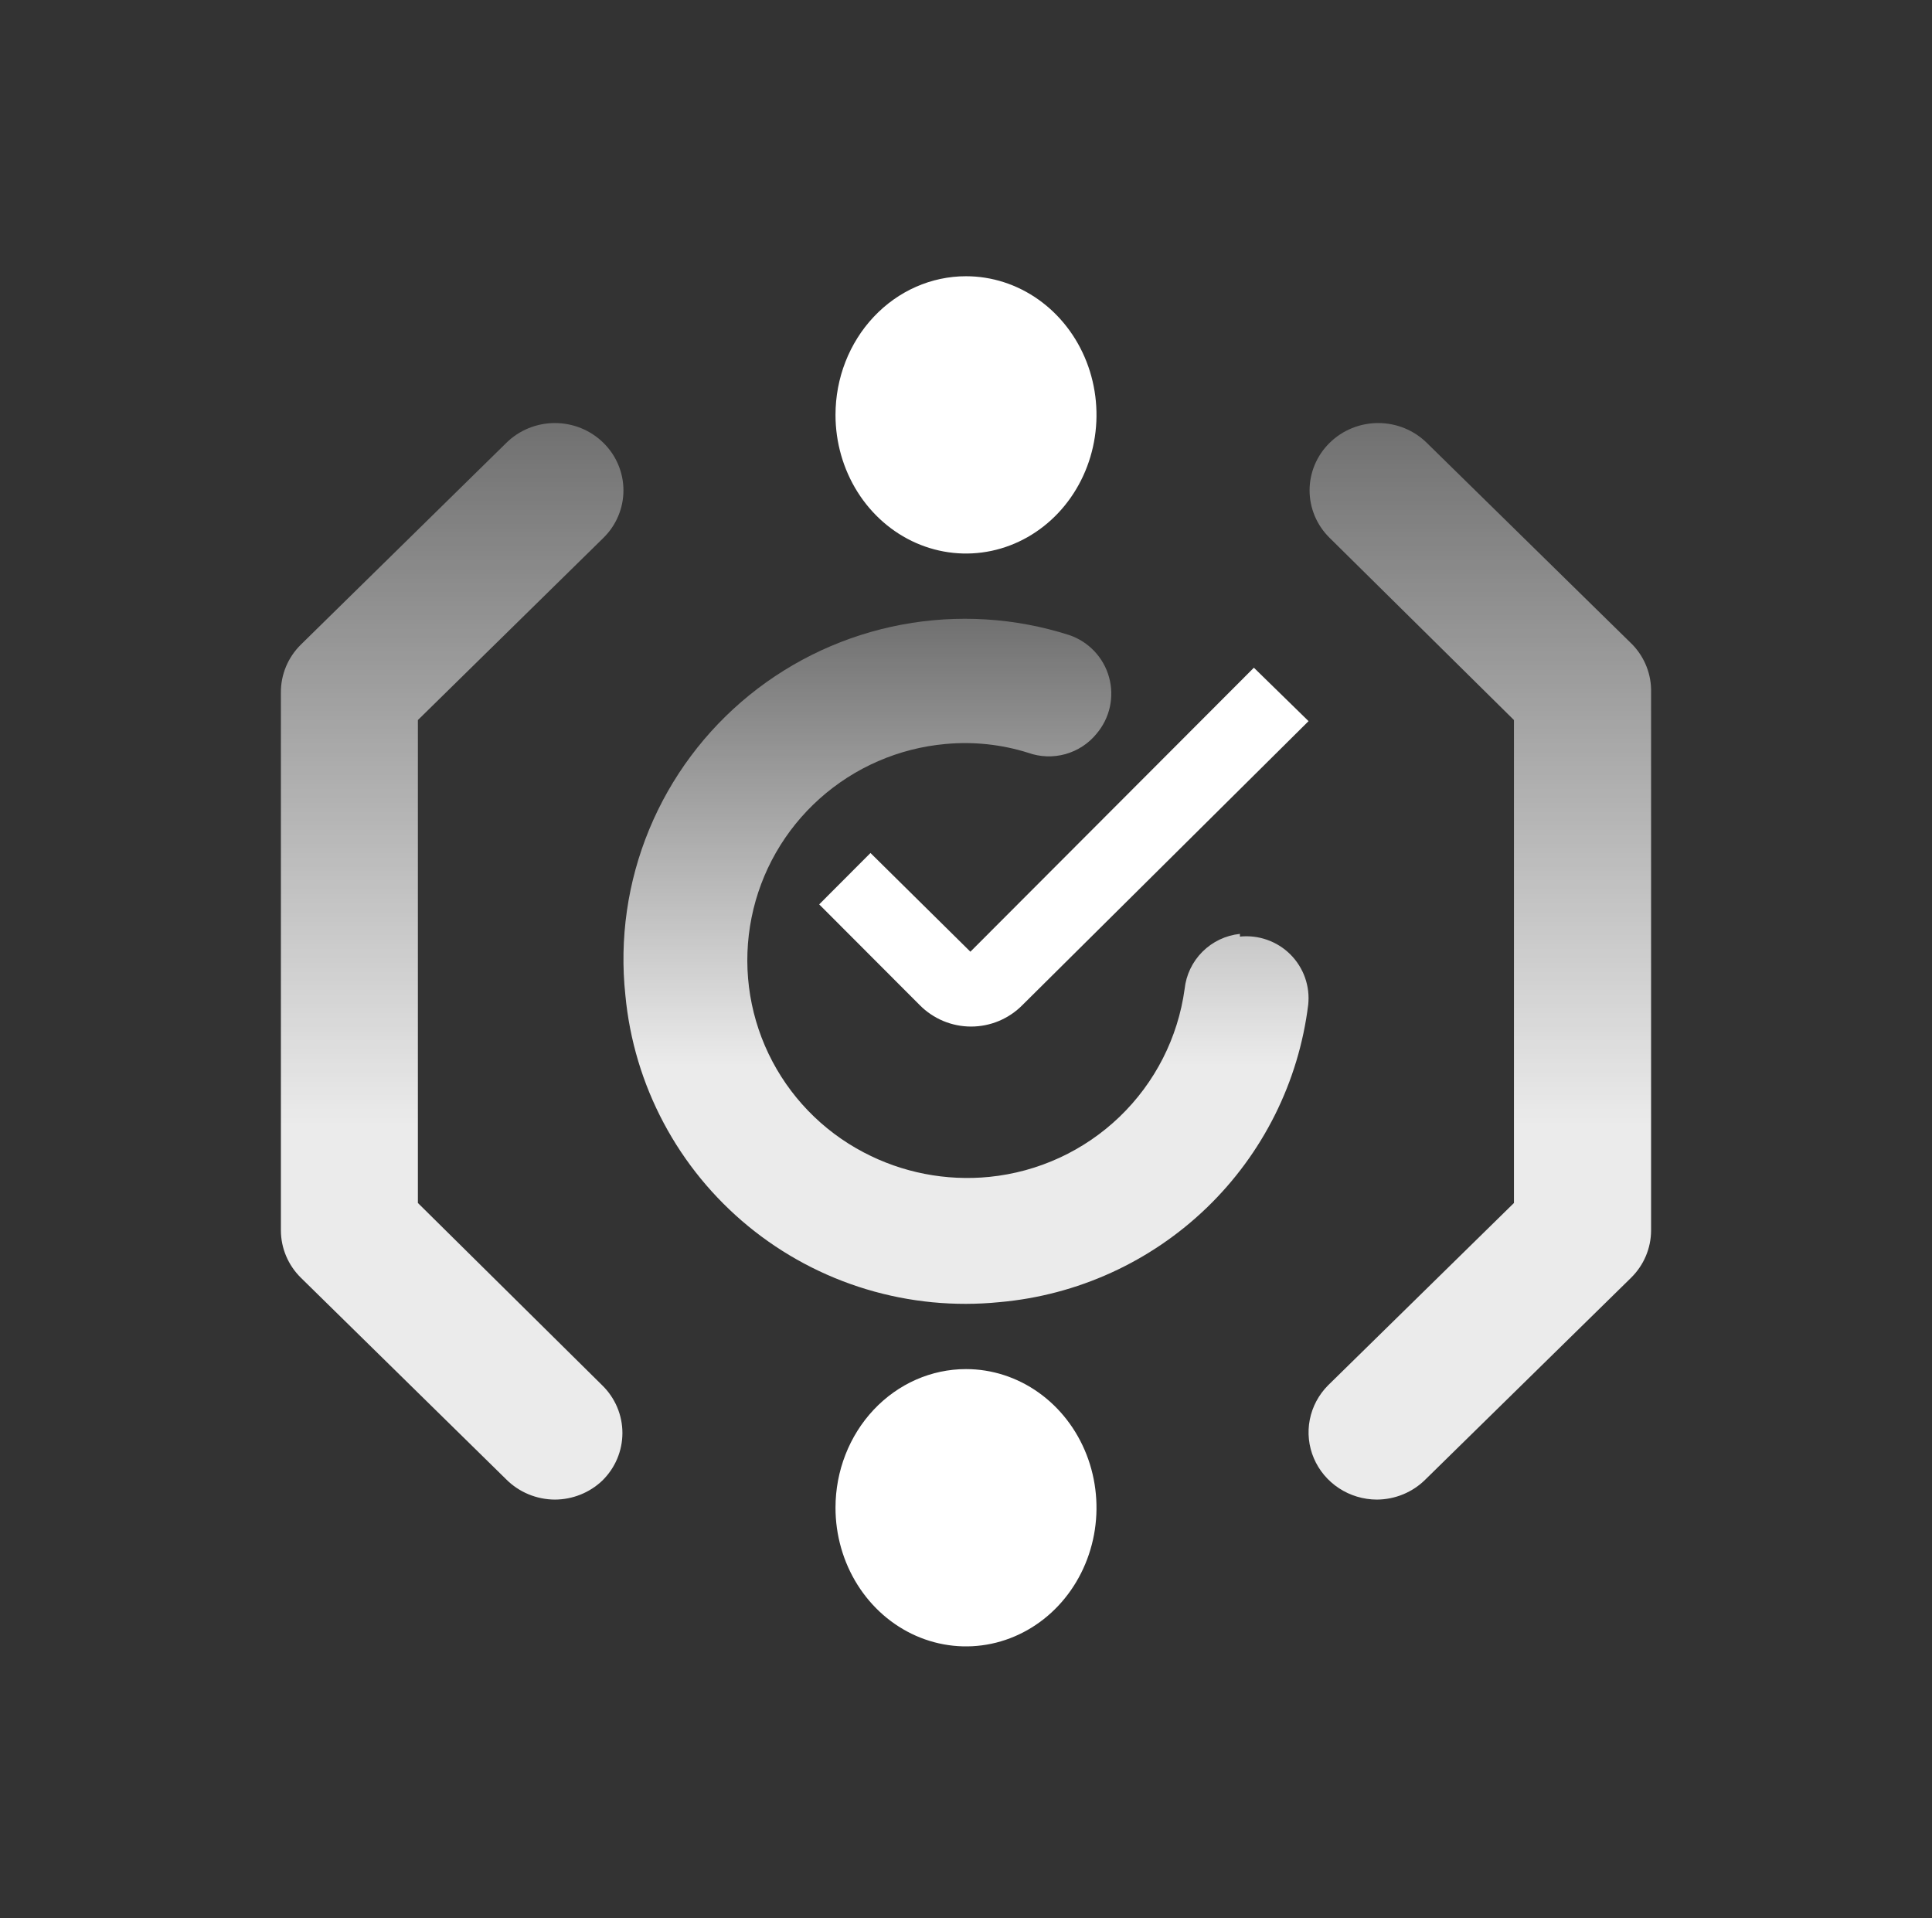
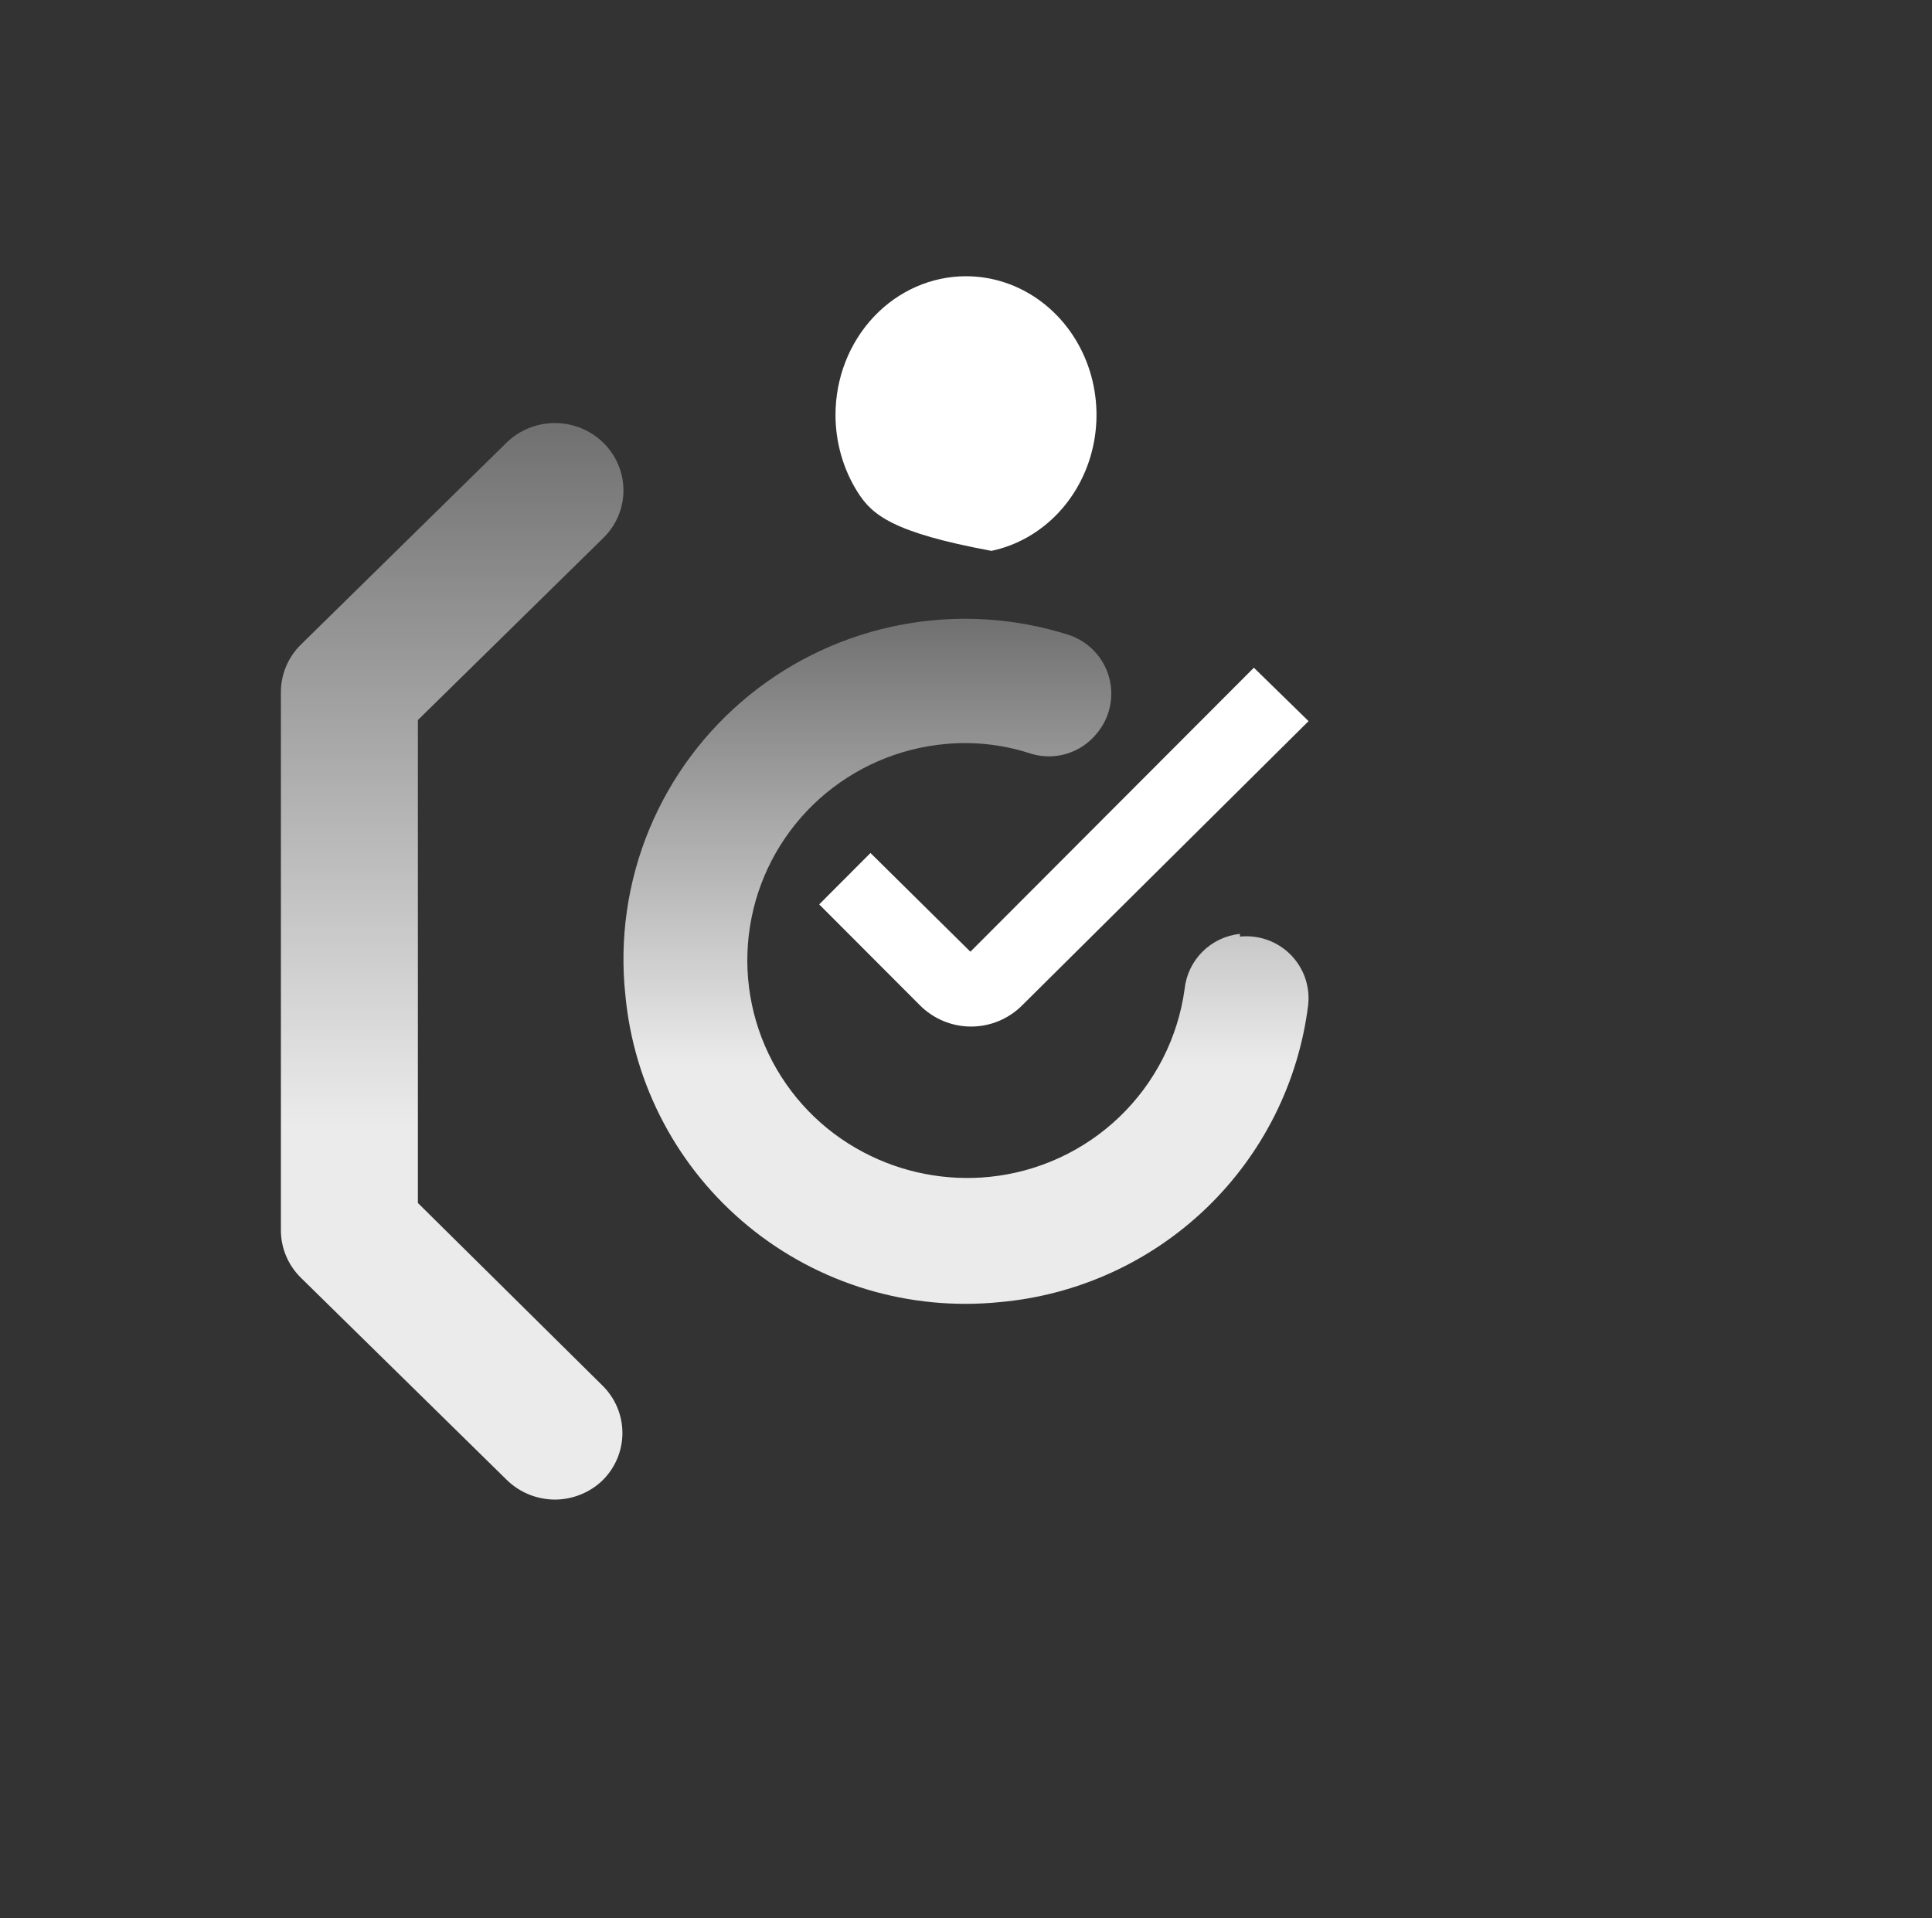
<svg xmlns="http://www.w3.org/2000/svg" width="141" height="140" viewBox="0 0 141 140" fill="none">
  <rect x="0" y="0" width="141" height="140" fill="#333333" stroke="none" />
  <g id="Icon">
    <g id="Group 152">
      <path id="Fill-3" d="M74.613 73.36C74.123 73.855 73.54 74.248 72.897 74.517C72.255 74.785 71.566 74.923 70.869 74.923C70.173 74.923 69.484 74.785 68.841 74.517C68.199 74.248 67.616 73.855 67.126 73.36L59.786 66.006L63.529 62.255L70.82 69.461L91.51 48.733L95.5 52.632L74.613 73.36Z" fill="white" />
      <path id="Fill-10" d="M90.492 68.159C89.458 68.267 88.493 68.726 87.758 69.459C87.024 70.191 86.564 71.153 86.455 72.183C85.969 75.733 84.299 79.015 81.713 81.503C79.128 83.99 75.778 85.537 72.202 85.895C69.036 86.21 65.846 85.588 63.032 84.106C59.997 82.514 57.559 79.984 56.084 76.897C54.609 73.809 54.176 70.328 54.849 66.975C55.521 63.621 57.264 60.575 59.817 58.29C62.37 56.005 65.596 54.605 69.013 54.299C71.046 54.111 73.096 54.33 75.043 54.944C75.916 55.254 76.864 55.287 77.756 55.038C78.648 54.789 79.442 54.27 80.026 53.553C80.504 52.992 80.838 52.322 80.997 51.603C81.156 50.884 81.137 50.136 80.94 49.426C80.744 48.716 80.376 48.065 79.869 47.529C79.363 46.992 78.732 46.588 78.033 46.35C74.083 45.086 69.879 44.825 65.803 45.591C61.727 46.357 57.906 48.125 54.689 50.735C51.472 53.346 48.959 56.715 47.379 60.539C45.799 64.362 45.201 68.519 45.64 72.63C45.946 75.894 46.896 79.065 48.437 81.96C49.977 84.856 52.077 87.418 54.616 89.501C57.154 91.584 60.081 93.145 63.228 94.095C66.374 95.045 69.678 95.365 72.95 95.036C78.629 94.533 83.964 92.103 88.064 88.152C92.163 84.201 94.779 78.968 95.475 73.326C95.546 72.656 95.465 71.98 95.24 71.345C95.014 70.71 94.649 70.134 94.172 69.657C93.694 69.181 93.116 68.818 92.479 68.593C91.843 68.368 91.163 68.288 90.492 68.358V68.159Z" fill="url(#paint0_linear_6_391)" />
-       <path id="Fill-16" d="M70.5 99.923C72.384 99.923 74.225 100.517 75.791 101.629C77.357 102.741 78.578 104.321 79.299 106.17C80.02 108.019 80.208 110.054 79.841 112.017C79.473 113.979 78.566 115.782 77.234 117.198C75.902 118.613 74.205 119.577 72.358 119.967C70.511 120.357 68.596 120.157 66.855 119.391C65.115 118.625 63.628 117.328 62.581 115.664C61.535 114 60.976 112.044 60.976 110.042C60.976 107.359 61.98 104.785 63.766 102.887C65.552 100.989 67.974 99.923 70.5 99.923Z" fill="white" />
-       <path id="Fill-16_2" d="M70.5 20.161C72.384 20.161 74.225 20.755 75.791 21.867C77.357 22.979 78.578 24.559 79.299 26.408C80.02 28.257 80.208 30.292 79.841 32.255C79.473 34.218 78.566 36.021 77.234 37.436C75.902 38.851 74.205 39.815 72.358 40.205C70.511 40.596 68.596 40.395 66.855 39.629C65.115 38.863 63.628 37.566 62.581 35.902C61.535 34.238 60.976 32.282 60.976 30.28C60.976 27.597 61.98 25.023 63.766 23.125C65.552 21.227 67.974 20.161 70.5 20.161Z" fill="white" />
-       <path id="Vector" d="M100.483 109.447C99.499 109.443 98.539 109.155 97.721 108.618C96.904 108.082 96.266 107.321 95.886 106.43C95.507 105.54 95.404 104.559 95.59 103.612C95.776 102.664 96.242 101.791 96.93 101.102L110.491 87.799V52.553L97.031 39.249C96.099 38.33 95.575 37.086 95.575 35.789C95.575 34.492 96.099 33.248 97.031 32.328C97.496 31.868 98.049 31.503 98.659 31.253C99.269 31.004 99.923 30.876 100.583 30.876C101.244 30.876 101.898 31.004 102.508 31.253C103.117 31.503 103.671 31.868 104.136 32.328L119.147 47.055C120.047 47.997 120.533 49.249 120.498 50.54V89.811C120.493 91.099 119.972 92.333 119.047 93.248L104.036 107.974C103.572 108.438 103.02 108.807 102.41 109.06C101.8 109.313 101.145 109.444 100.483 109.447Z" fill="url(#paint1_linear_6_391)" />
+       <path id="Fill-16_2" d="M70.5 20.161C72.384 20.161 74.225 20.755 75.791 21.867C77.357 22.979 78.578 24.559 79.299 26.408C80.02 28.257 80.208 30.292 79.841 32.255C79.473 34.218 78.566 36.021 77.234 37.436C75.902 38.851 74.205 39.815 72.358 40.205C65.115 38.863 63.628 37.566 62.581 35.902C61.535 34.238 60.976 32.282 60.976 30.28C60.976 27.597 61.98 25.023 63.766 23.125C65.552 21.227 67.974 20.161 70.5 20.161Z" fill="white" />
      <path id="Vector_2" d="M40.497 109.447C39.835 109.444 39.181 109.313 38.572 109.06C37.963 108.807 37.41 108.438 36.947 107.974L21.95 93.248C21.026 92.333 20.506 91.099 20.5 89.811V50.54C20.496 49.894 20.622 49.254 20.871 48.655C21.12 48.057 21.486 47.513 21.95 47.055L36.947 32.328C37.412 31.868 37.965 31.503 38.574 31.253C39.184 31.004 39.837 30.876 40.497 30.876C41.157 30.876 41.81 31.004 42.419 31.253C43.029 31.503 43.581 31.868 44.046 32.328C44.977 33.248 45.5 34.492 45.5 35.789C45.5 37.086 44.977 38.33 44.046 39.249L30.498 52.553V87.799L43.946 101.102C44.415 101.558 44.787 102.101 45.041 102.699C45.294 103.298 45.425 103.939 45.425 104.587C45.425 105.235 45.294 105.877 45.041 106.475C44.787 107.073 44.415 107.616 43.946 108.073C43.02 108.95 41.784 109.442 40.497 109.447Z" fill="url(#paint2_linear_6_391)" />
    </g>
  </g>
  <defs>
    <linearGradient id="paint0_linear_6_391" x1="70.5" y1="45.161" x2="70.5" y2="95.161" gradientUnits="userSpaceOnUse">
      <stop stop-color="white" stop-opacity="0.3" />
      <stop offset="0.65" stop-color="white" stop-opacity="0.9" />
    </linearGradient>
    <linearGradient id="paint1_linear_6_391" x1="108" y1="30.876" x2="108" y2="109.447" gradientUnits="userSpaceOnUse">
      <stop stop-color="white" stop-opacity="0.3" />
      <stop offset="0.65" stop-color="white" stop-opacity="0.9" />
    </linearGradient>
    <linearGradient id="paint2_linear_6_391" x1="33" y1="30.876" x2="33" y2="109.447" gradientUnits="userSpaceOnUse">
      <stop stop-color="white" stop-opacity="0.3" />
      <stop offset="0.65" stop-color="white" stop-opacity="0.9" />
    </linearGradient>
  </defs>
</svg>